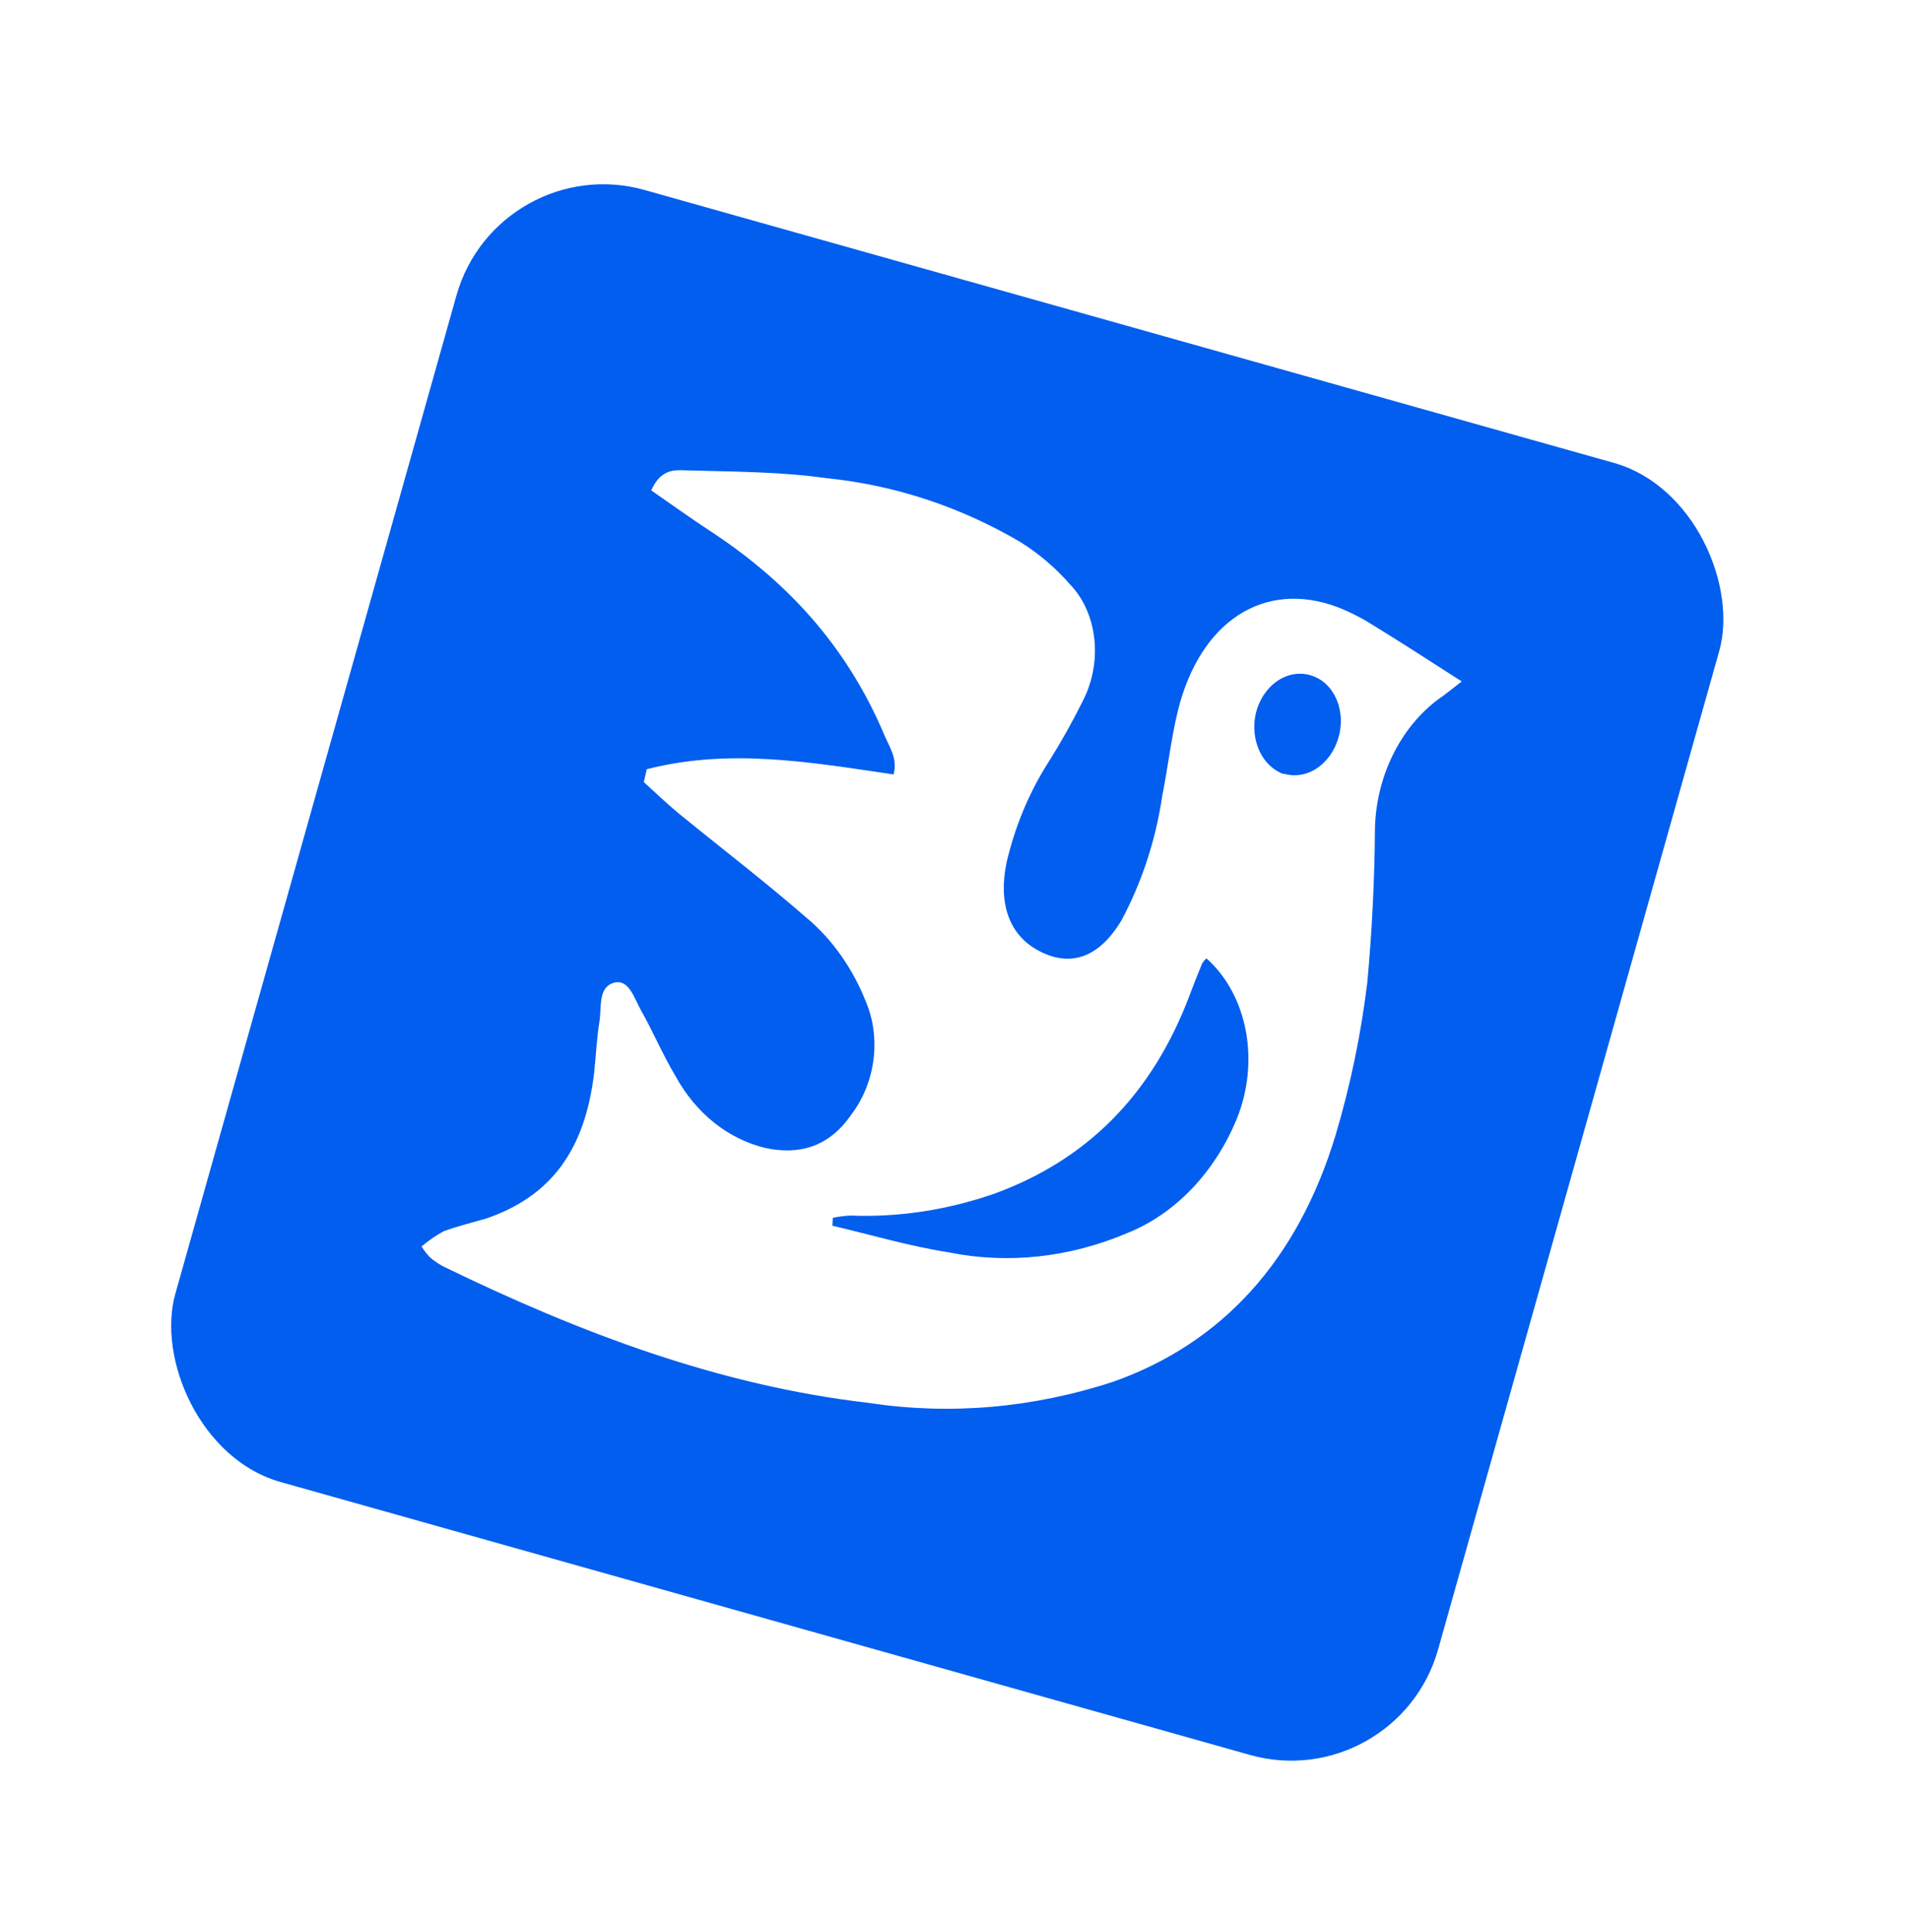
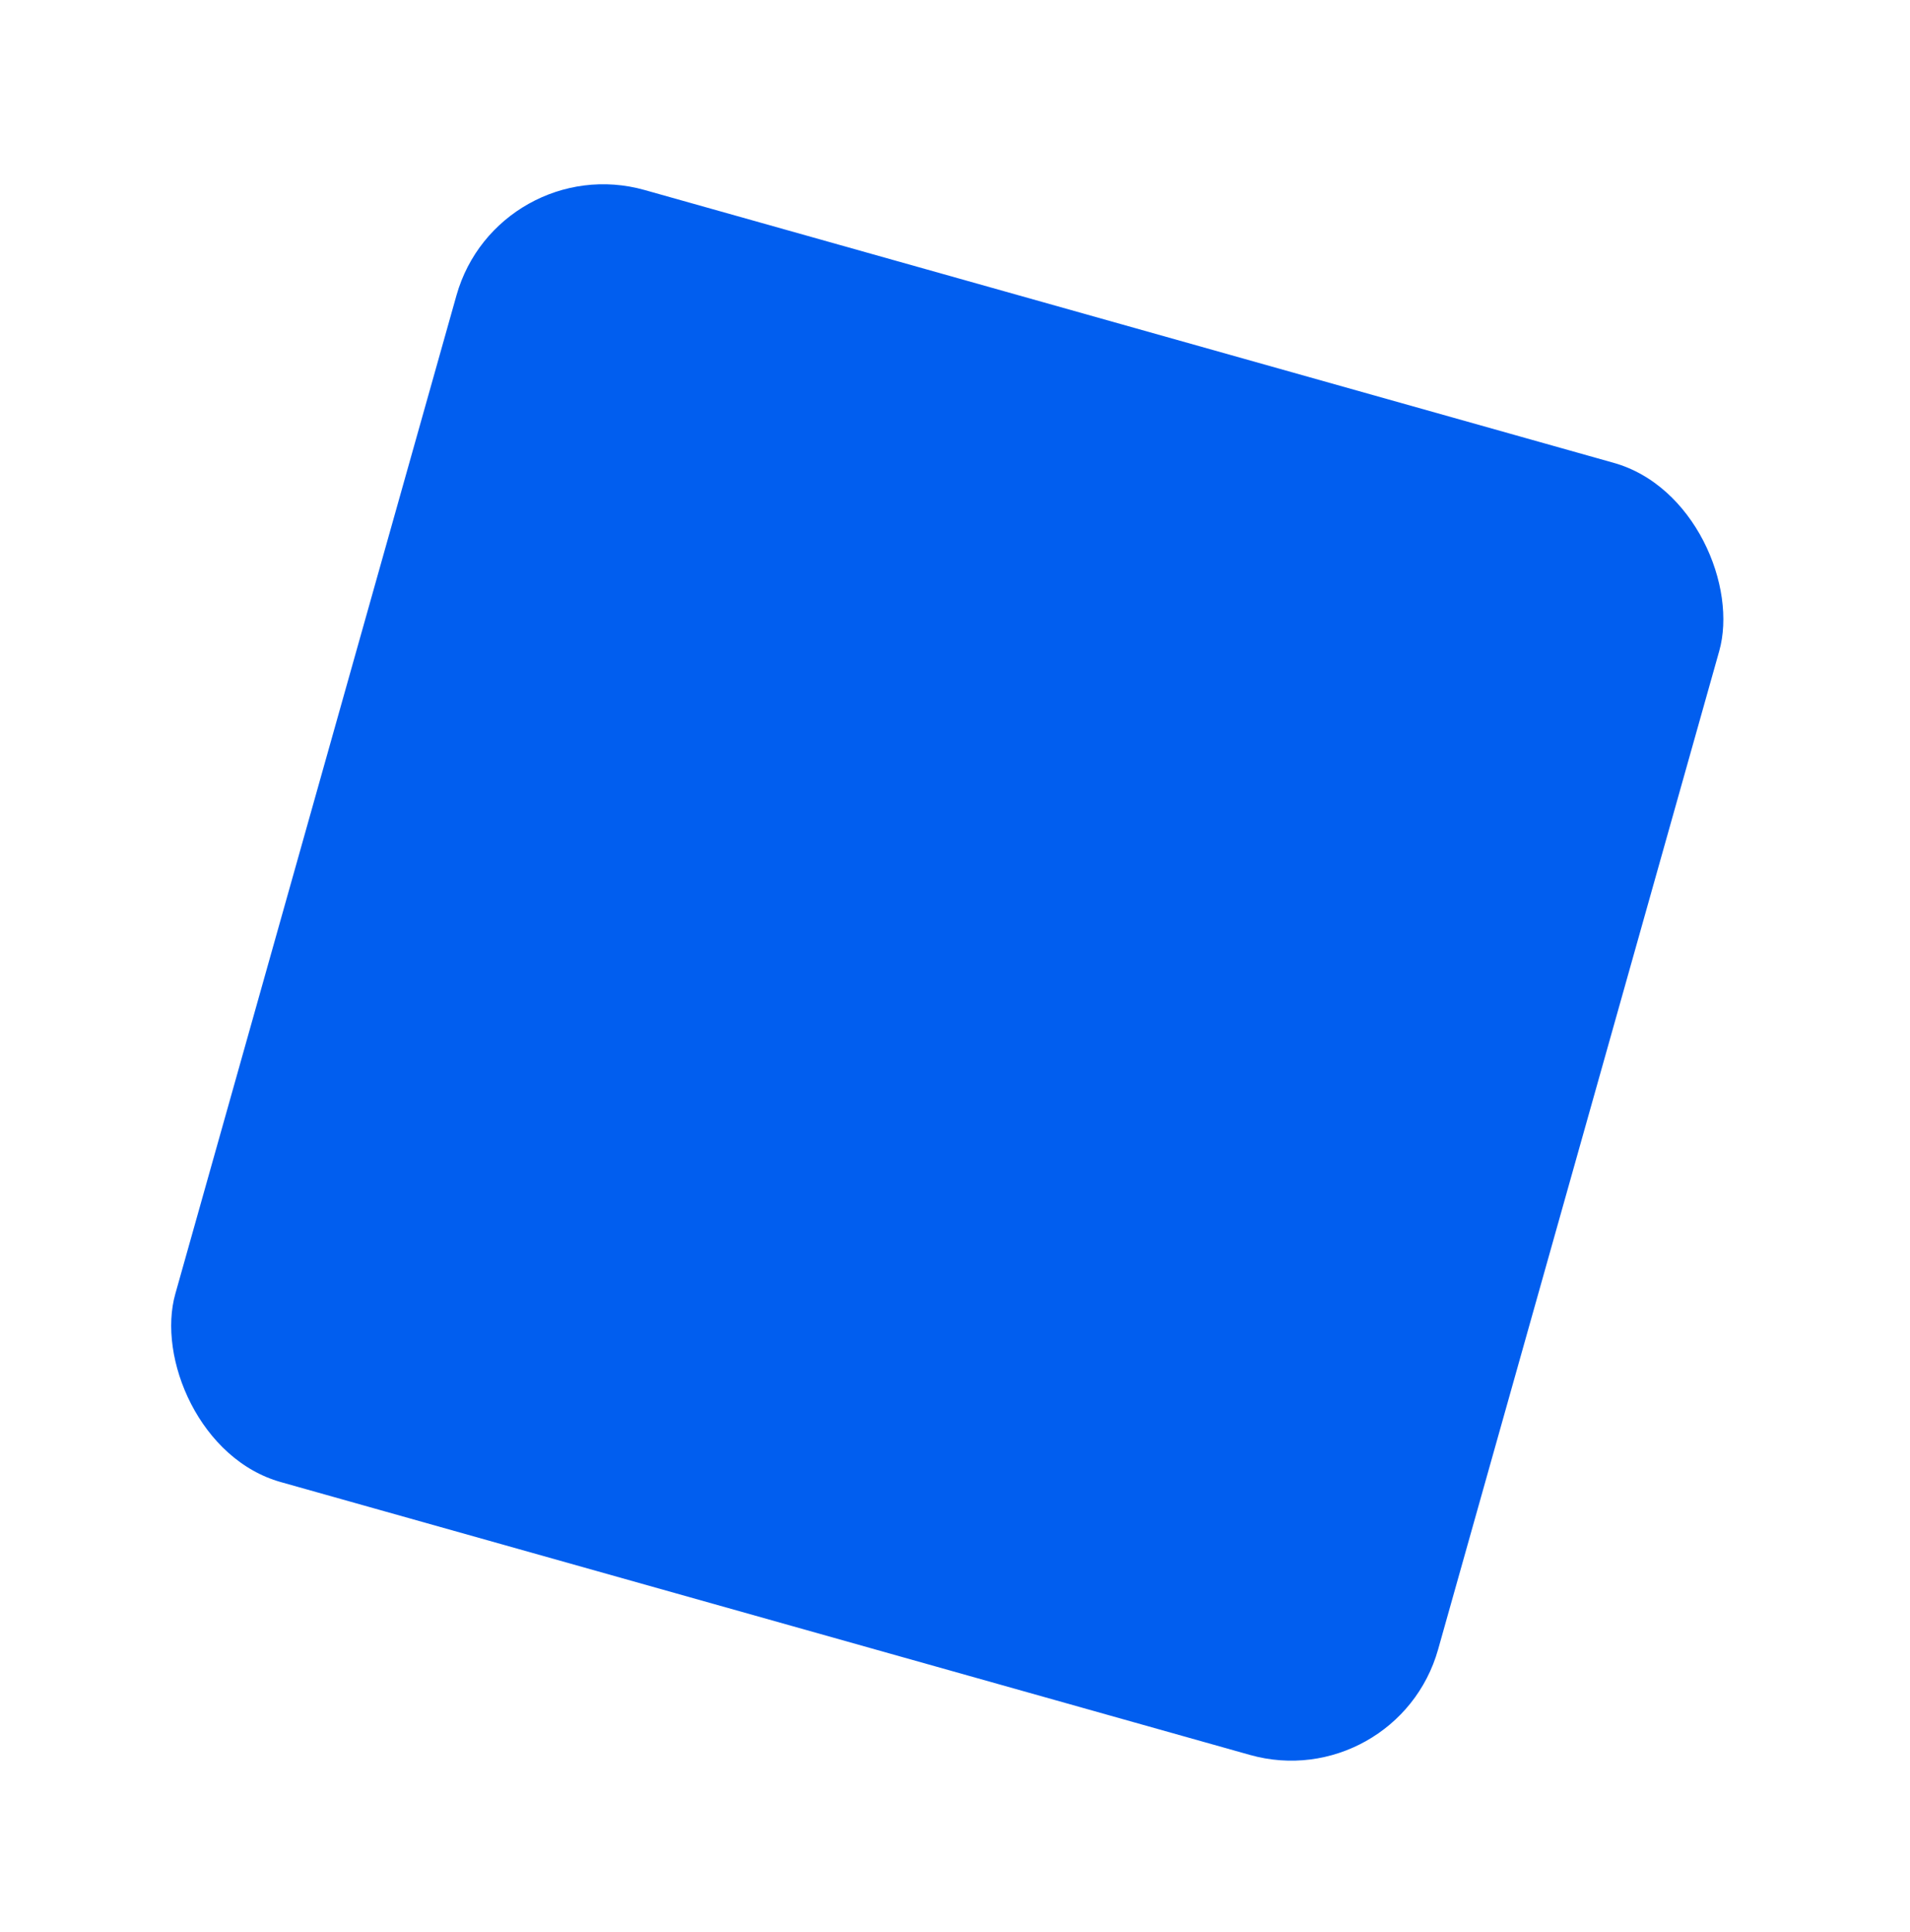
<svg xmlns="http://www.w3.org/2000/svg" width="86" height="87" viewBox="0 0 86 87" fill="none">
  <g filter="url(#filter0_f_60_1522)">
    <rect x="21.938" y="5.847" width="60.444" height="61.818" rx="7.556" transform="rotate(15.725 21.938 5.847)" fill="#015EEF" stroke="white" stroke-width="1.374" />
-     <path d="M29.12 34.639C32.851 33.679 36.508 34.324 40.235 34.873C40.425 34.148 40.047 33.643 39.826 33.115C38.094 29.003 35.338 26.113 31.988 23.92C31.096 23.338 30.229 22.708 29.322 22.082C29.76 21.105 30.377 21.166 30.863 21.18C32.976 21.24 35.105 21.235 37.189 21.529C40.255 21.835 43.216 22.808 45.924 24.397C46.755 24.911 47.517 25.559 48.188 26.324C48.782 26.947 49.165 27.804 49.271 28.752C49.378 29.699 49.202 30.68 48.773 31.528C48.303 32.477 47.788 33.397 47.231 34.283C46.351 35.655 45.702 37.204 45.321 38.841C44.94 40.697 45.44 42.106 46.77 42.813C48.203 43.575 49.496 43.121 50.498 41.438C51.415 39.724 52.037 37.827 52.327 35.863C52.586 34.573 52.73 33.248 53.043 31.975C54.044 27.97 56.92 26.111 60.204 27.331C60.771 27.552 61.319 27.83 61.841 28.162C63.146 28.963 64.43 29.796 65.816 30.685C65.554 30.887 65.281 31.109 64.997 31.321C64.092 31.93 63.328 32.804 62.785 33.854C62.242 34.904 61.94 36.09 61.909 37.29C61.893 39.612 61.777 41.939 61.562 44.26C61.28 46.578 60.804 48.869 60.14 51.101C58.426 56.782 55.002 60.492 50.131 62.217C46.513 63.404 42.768 63.729 39.124 63.173C32.406 62.4 26.121 60.023 19.999 57.047C19.773 56.931 19.558 56.788 19.36 56.619C19.22 56.471 19.092 56.307 18.979 56.128C19.293 55.864 19.626 55.635 19.974 55.444C20.61 55.207 21.27 55.054 21.908 54.864C24.812 53.866 26.351 51.775 26.754 48.285C26.835 47.528 26.867 46.755 26.995 45.965C27.092 45.346 26.928 44.475 27.617 44.261C28.306 44.048 28.546 44.926 28.852 45.479C29.395 46.425 29.839 47.498 30.408 48.444C31.323 50.123 32.772 51.285 34.455 51.692C35.945 52.01 37.303 51.685 38.335 50.184C38.861 49.492 39.207 48.64 39.326 47.739C39.445 46.839 39.331 45.932 39.001 45.139C38.393 43.594 37.459 42.275 36.283 41.3C34.422 39.682 32.48 38.196 30.575 36.642C30.038 36.199 29.516 35.697 28.989 35.217L29.12 34.639ZM54.31 43.162C54.242 43.226 54.181 43.3 54.129 43.381C53.949 43.816 53.776 44.256 53.607 44.701C51.872 49.39 48.834 52.271 44.765 53.754C42.647 54.489 40.462 54.821 38.293 54.737C38.03 54.75 37.766 54.783 37.504 54.834L37.476 55.193C39.216 55.602 40.942 56.116 42.705 56.391C45.37 56.933 48.15 56.633 50.766 55.521C51.825 55.097 52.809 54.421 53.657 53.537C54.504 52.653 55.194 51.58 55.685 50.387C56.195 49.136 56.34 47.742 56.096 46.431C55.851 45.121 55.233 43.972 54.34 43.171L54.31 43.162ZM57.792 34.834C58.282 34.988 58.814 34.907 59.275 34.608C59.736 34.31 60.089 33.817 60.26 33.234C60.346 32.948 60.384 32.647 60.371 32.35C60.358 32.053 60.294 31.765 60.184 31.503C60.073 31.242 59.918 31.012 59.728 30.828C59.537 30.643 59.315 30.508 59.074 30.429C58.825 30.342 58.561 30.316 58.297 30.354C58.033 30.391 57.776 30.491 57.54 30.647C57.304 30.802 57.095 31.011 56.924 31.261C56.754 31.51 56.627 31.794 56.55 32.097C56.412 32.687 56.469 33.304 56.71 33.82C56.95 34.337 57.355 34.713 57.841 34.872L57.792 34.834Z" fill="white" />
  </g>
  <defs>
    <filter id="filter0_f_60_1522" x="0.28" y="0.943" width="84.745" height="85.695" filterUnits="userSpaceOnUse" color-interpolation-filters="sRGB">
      <feFlood flood-opacity="0" result="BackgroundImageFix" />
      <feBlend mode="normal" in="SourceGraphic" in2="BackgroundImageFix" result="shape" />
      <feGaussianBlur stdDeviation="2.99" result="effect1_foregroundBlur_60_1522" />
    </filter>
  </defs>
</svg>